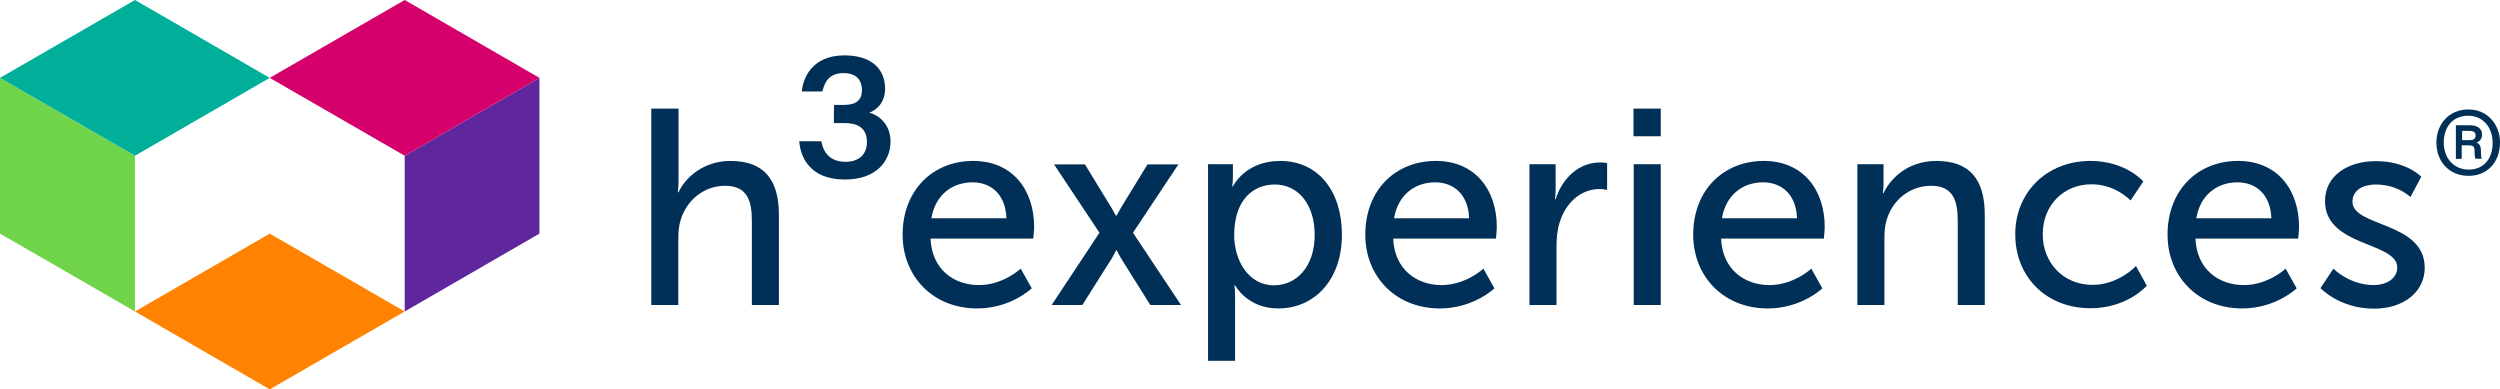
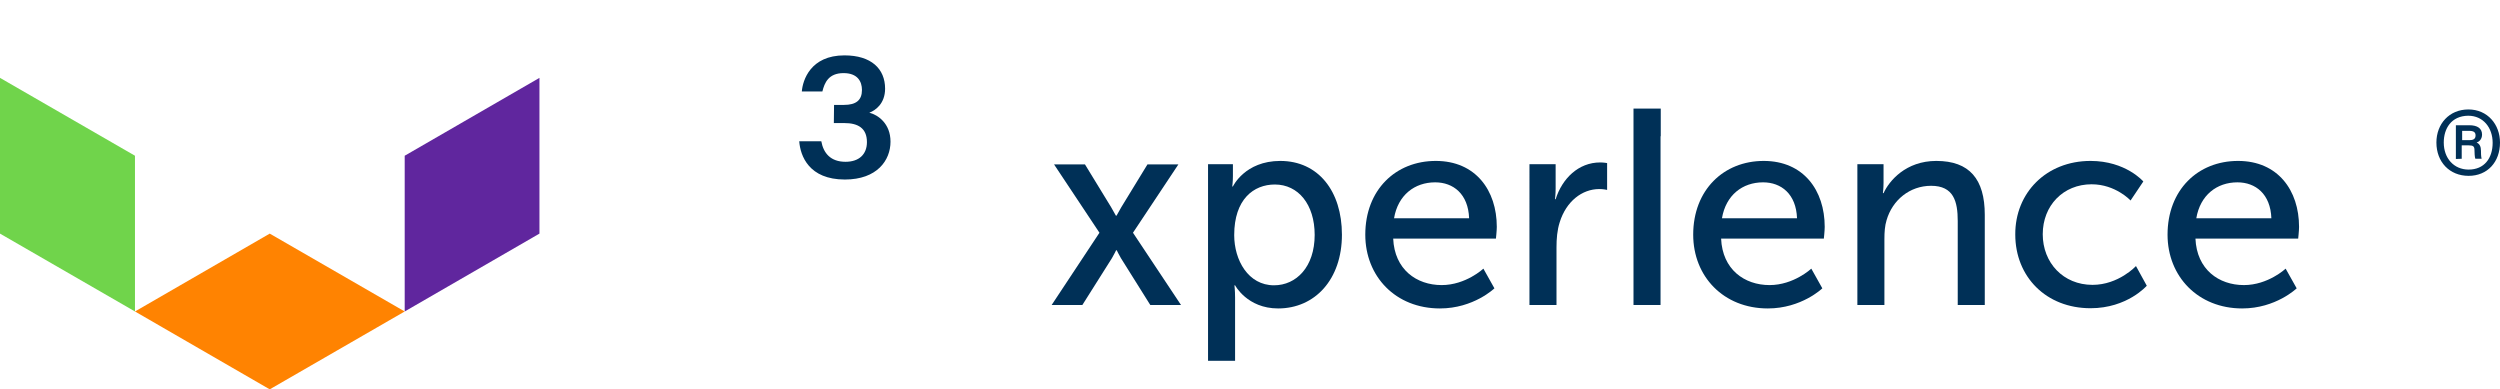
<svg xmlns="http://www.w3.org/2000/svg" version="1.1" id="Layer_1" x="0px" y="0px" viewBox="0 0 1155.8 180" style="enable-background:new 0 0 1155.8 180;" xml:space="preserve">
  <style type="text/css">
	.st0{fill:#FFD23F;}
	.st1{fill:#60269E;}
	.st2{fill:#70D44B;}
	.st3{fill:#00AF9A;}
	.st4{fill:#FF8301;}
	.st5{fill:#D6006D;}
	.st6{fill:#003057;}
</style>
  <g>
    <g>
      <polygon class="st0" points="124.7,128.8 124.7,128.8 124.7,128.8   " />
      <polygon class="st1" points="249.4,108 249.4,36 187.1,72 187.1,144   " />
      <polygon class="st2" points="0,36 0,108 0,108 62.4,144 62.4,72   " />
      <polygon class="st0" points="124.7,36 124.7,36 124.7,36 124.7,36 124.7,36   " />
-       <polygon class="st3" points="62.4,0 0,36 62.4,72 124.7,36   " />
      <polygon class="st4" points="124.7,108 62.4,144 124.7,180 187.1,144   " />
-       <polygon class="st5" points="187.1,0 124.7,36 187.1,72 249.4,36   " />
    </g>
    <g>
-       <path class="st6" d="M301.2,50.2h12.5v33.3c0,3.1-0.3,5.4-0.3,5.4h0.3c2.8-6.3,11.1-14.5,24-14.5c15.3,0,22.4,8.4,22.4,24.9V141    h-12.5v-38.8c0-9.1-1.9-16.3-12.4-16.3c-9.8,0-17.9,6.7-20.6,16.1c-0.8,2.6-1,5.5-1,8.6V141h-12.5V50.2z" />
      <path class="st6" d="M385.6,48.5h4.6c5.6,0,8.3-2.2,8.3-6.9c0-3.9-2-7.8-8.5-7.8c-7,0-8.8,4.5-9.8,8.5h-9.5    c0.4-5.2,4-16.7,19.7-16.7c12.4,0,18.8,6.2,18.8,15.4c0,6.9-4.5,10.1-7.3,11.1c4,1,9.8,5,9.8,13.4c0,8.6-6.2,17.5-21.1,17.5    C374,83,370,72.1,369.5,65.3h10.2c1,5.5,4.3,9.5,11.2,9.5c6.2,0,9.9-3.4,9.9-9.1c0-6.5-4.2-8.8-10.4-8.8h-4.9L385.6,48.5    L385.6,48.5z" />
-       <path class="st6" d="M449.9,74.4c18.4,0,28.2,13.6,28.2,30.5c0,1.7-0.4,5.4-0.4,5.4h-47.5c0.6,14.3,10.8,21.5,22.4,21.5    c11.2,0,19.3-7.6,19.3-7.6l5.1,9.1c0,0-9.7,9.3-25.2,9.3c-20.5,0-34.5-14.8-34.5-34.1C417.3,87.8,431.4,74.4,449.9,74.4z     M465.3,100.9c-0.4-11.2-7.3-16.6-15.7-16.6c-9.5,0-17.2,5.9-19,16.6H465.3z" />
      <path class="st6" d="M516,115.7c0,0-1,2.1-1.9,3.6L500.4,141h-14.2l22.1-33.4l-21-31.6h14.3l12.1,19.8c1,1.7,2.2,3.9,2.2,3.9h0.3    c0,0,1.2-2.2,2.2-3.9l12.1-19.8h14.3l-21,31.6L546,141h-14.2l-13.6-21.7c-0.9-1.5-1.9-3.6-1.9-3.6H516z" />
      <path class="st6" d="M558.6,75.9H570v5.5c0,2.6-0.3,4.8-0.3,4.8h0.3c0,0,5.5-11.8,21.9-11.8c17.5,0,28.5,13.9,28.5,34.1    c0,20.7-12.5,34.1-29.5,34.1c-14.3,0-19.9-10.7-19.9-10.7h-0.3c0,0,0.3,2.3,0.3,5.7v29.2h-12.5V75.9z M589,131.9    c10.3,0,18.8-8.5,18.8-23.3c0-14.1-7.6-23.3-18.4-23.3c-9.8,0-18.8,6.8-18.8,23.4C570.6,120.3,577.1,131.9,589,131.9z" />
      <path class="st6" d="M663.8,74.4c18.4,0,28.2,13.6,28.2,30.5c0,1.7-0.4,5.4-0.4,5.4h-47.5c0.6,14.3,10.8,21.5,22.4,21.5    c11.2,0,19.3-7.6,19.3-7.6l5.1,9.1c0,0-9.6,9.3-25.2,9.3c-20.5,0-34.5-14.8-34.5-34.1C631.2,87.8,645.2,74.4,663.8,74.4z     M679.2,100.9c-0.4-11.2-7.3-16.6-15.7-16.6c-9.5,0-17.2,5.9-19,16.6H679.2z" />
      <path class="st6" d="M707.1,75.9h12.1v11.3c0,2.7-0.3,4.9-0.3,4.9h0.3c3-9.5,10.5-17,20.6-17c1.7,0,3.2,0.3,3.2,0.3v12.4    c0,0-1.7-0.4-3.6-0.4c-8,0-15.3,5.7-18.3,15.3c-1.2,3.7-1.5,7.7-1.5,11.7V141h-12.5L707.1,75.9L707.1,75.9z" />
-       <path class="st6" d="M755.2,50.2h12.6V63h-12.6V50.2z M755.3,75.9h12.5V141h-12.5V75.9z" />
+       <path class="st6" d="M755.2,50.2h12.6V63h-12.6V50.2z h12.5V141h-12.5V75.9z" />
      <path class="st6" d="M815.4,74.4c18.4,0,28.2,13.6,28.2,30.5c0,1.7-0.4,5.4-0.4,5.4h-47.5c0.6,14.3,10.8,21.5,22.4,21.5    c11.2,0,19.3-7.6,19.3-7.6l5.1,9.1c0,0-9.6,9.3-25.2,9.3c-20.5,0-34.5-14.8-34.5-34.1C782.8,87.8,796.9,74.4,815.4,74.4z     M830.8,100.9c-0.4-11.2-7.3-16.6-15.7-16.6c-9.5,0-17.2,5.9-19,16.6H830.8z" />
      <path class="st6" d="M858.7,75.9h12.1v8.6c0,2.6-0.3,4.8-0.3,4.8h0.3c2.6-5.7,10.3-14.9,24.4-14.9c15.3,0,22.4,8.4,22.4,24.9V141    h-12.5v-38.8c0-9.1-1.9-16.3-12.3-16.3c-9.9,0-17.9,6.6-20.6,15.9c-0.8,2.6-1,5.5-1,8.8V141h-12.5L858.7,75.9L858.7,75.9z" />
      <path class="st6" d="M966.5,74.4c16.3,0,24.4,9.5,24.4,9.5l-5.9,8.8c0,0-6.9-7.5-18-7.5c-13.1,0-22.6,9.8-22.6,23.1    c0,13.2,9.5,23.4,23,23.4c12.1,0,20.1-8.7,20.1-8.7l5,9.1c0,0-9,10.4-26,10.4c-20.5,0-34.8-14.5-34.8-34.1    C931.6,89.2,946,74.4,966.5,74.4z" />
      <path class="st6" d="M1034.7,74.4c18.4,0,28.2,13.6,28.2,30.5c0,1.7-0.4,5.4-0.4,5.4H1015c0.6,14.3,10.8,21.5,22.4,21.5    c11.2,0,19.3-7.6,19.3-7.6l5.1,9.1c0,0-9.6,9.3-25.2,9.3c-20.4,0-34.5-14.8-34.5-34.1C1002.1,87.8,1016.1,74.4,1034.7,74.4z     M1050.1,100.9c-0.4-11.2-7.3-16.6-15.7-16.6c-9.5,0-17.2,5.9-19,16.6H1050.1z" />
-       <path class="st6" d="M1078.8,124.2c0,0,7.3,7.6,18.7,7.6c5.4,0,10.8-2.8,10.8-8.1c0-12-33.4-9.5-33.4-30.7    c0-11.8,10.5-18.5,23.5-18.5c14.3,0,21,7.2,21,7.2l-5,9.4c0,0-5.8-5.8-16.1-5.8c-5.4,0-10.7,2.3-10.7,8c0,11.7,33.4,9.1,33.4,30.5    c0,10.8-9.3,18.9-23.5,18.9c-15.9,0-24.7-9.5-24.7-9.5L1078.8,124.2z" />
      <g>
        <path class="st6" d="M1155.8,65.9c0,9-5.8,15.4-14.5,15.4c-8.8,0-14.9-6.4-14.9-15.4c0-8.6,5.9-15.3,14.8-15.3     C1150.1,50.6,1155.8,57.6,1155.8,65.9z M1129.8,65.9c0,7.3,4.7,12.5,11.5,12.5c7.2,0,11.1-5.2,11.1-12.4     c0-6.9-4.3-12.5-11.3-12.5C1133.2,53.6,1129.8,59.5,1129.8,65.9z M1135.4,73.5V57.9h6.2c3.8,0,5.9,1.5,5.9,4.3     c0,2.4-1.6,3.4-2.5,3.7c1.4,0.6,2,1.9,2,3.8c0,0.9,0,2.5,0.3,3.7h-2.9c-0.3-0.6-0.4-3.1-0.4-4c0-1.8-0.7-2.2-2.7-2.2h-3.2v6.2     L1135.4,73.5L1135.4,73.5z M1138.3,64.8h3.3c1.8,0,2.9-0.5,2.9-2.2c0-1.5-0.9-2.1-3-2.1h-3.2L1138.3,64.8L1138.3,64.8z" />
      </g>
    </g>
  </g>
</svg>